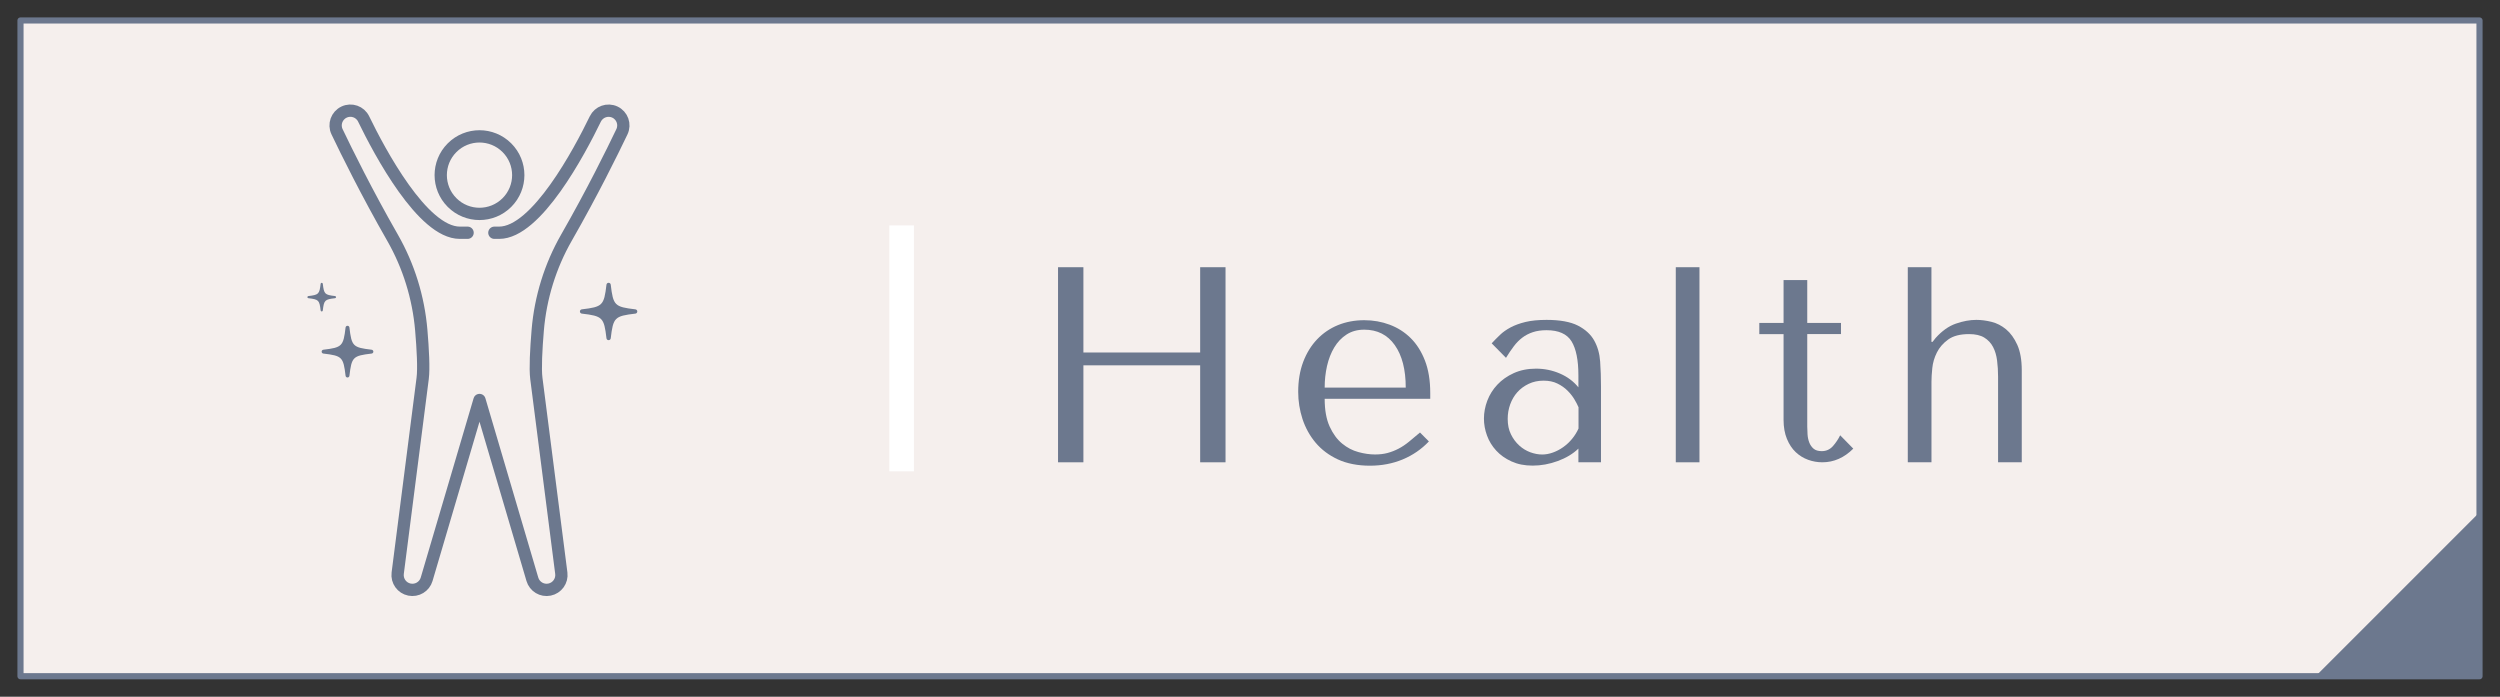
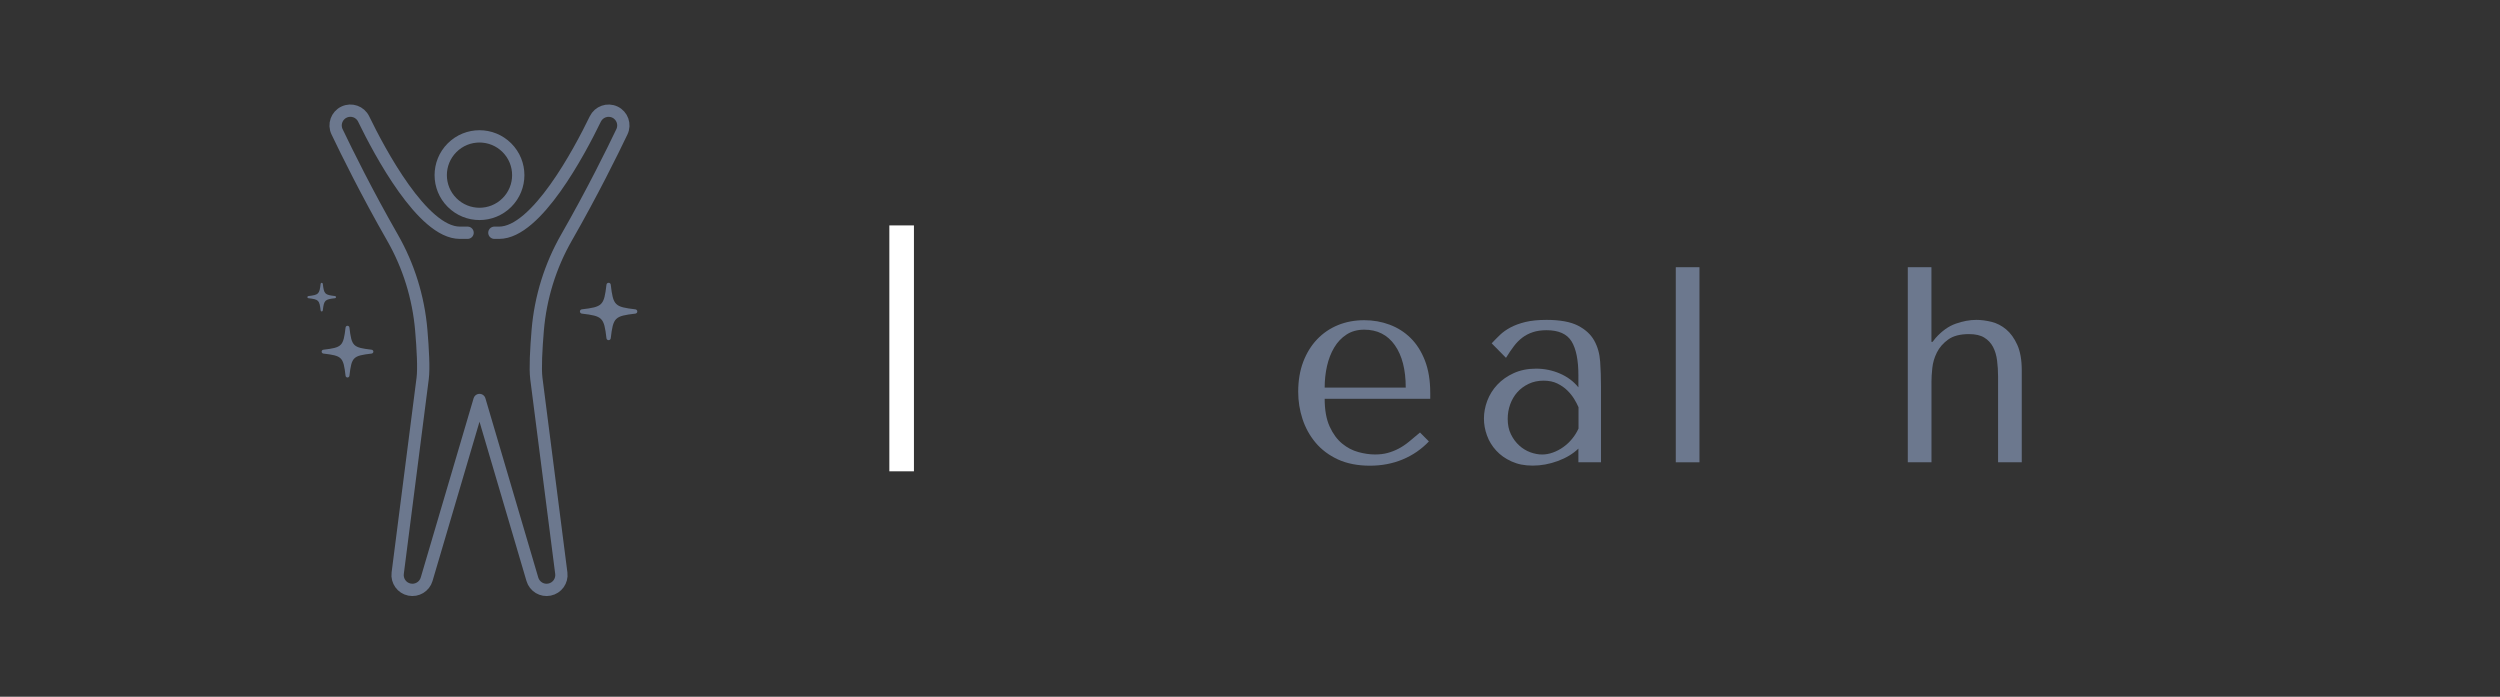
<svg xmlns="http://www.w3.org/2000/svg" id="_ボタン" data-name="ボタン" viewBox="0 0 610 170">
  <rect x="0" y="0" width="610" height="170" fill="#333333" stroke="none" />
  <defs>
    <style>
      .cls-1, .cls-2, .cls-3, .cls-4 {
        fill: none;
      }

      .cls-1, .cls-3 {
        stroke-width: 3px;
      }

      .cls-1, .cls-3, .cls-4 {
        stroke: #6c788e;
        stroke-linejoin: round;
      }

      .cls-2 {
        stroke: #fff;
        stroke-miterlimit: 10;
        stroke-width: 6px;
      }

      .cls-5 {
        fill: #6c788e;
      }

      .cls-6 {
        fill: #f5efed;
      }

      .cls-3, .cls-4 {
        stroke-linecap: round;
      }

      .cls-4 {
        stroke-width: 1.5px;
      }
    </style>
  </defs>
-   <rect class="cls-6" x="5" y="5" width="600" height="160" />
  <g>
    <g>
      <circle class="cls-1" cx="117" cy="42.73" r="9.46" transform="translate(4.05 95.25) rotate(-45)" />
      <path class="cls-3" d="M114.09,56.79h-1.9c-9.09,0-19.61-19.82-23.46-27.76-.86-1.78-2.99-2.53-4.78-1.68-1.8.85-2.57,3-1.71,4.8,2.35,4.92,7.24,14.85,13.53,25.83,3.96,6.92,6.34,14.63,7.02,22.57.4,4.69.65,9.4.34,11.78h0s-6.09,47.53-6.09,47.53c-.24,1.88,1.01,3.63,2.87,4,1.84.37,3.66-.72,4.19-2.52l12.9-43.74,12.9,43.74c.53,1.8,2.35,2.9,4.19,2.52,1.86-.38,3.11-2.12,2.87-4l-6.09-47.53h0c-.3-2.38-.05-7.09.34-11.78.67-7.94,3.05-15.65,7.01-22.57,6.29-10.98,11.18-20.91,13.53-25.83.86-1.8.09-3.95-1.71-4.8-1.79-.84-3.91-.09-4.78,1.68-3.85,7.94-14.37,27.76-23.46,27.76h-1.17" />
    </g>
    <g>
      <path class="cls-5" d="M155.04,75.48c-5.08-.6-5.42-.94-6.02-6.02-.03-.26-.25-.46-.52-.46s-.49.2-.52.46c-.6,5.08-.94,5.42-6.02,6.02-.26.03-.46.25-.46.52s.2.49.46.52c5.08.6,5.42.94,6.02,6.02.03.26.25.46.52.46s.49-.2.52-.46c.6-5.08.94-5.42,6.02-6.02.26-.03.46-.25.46-.52s-.2-.49-.46-.52Z" />
      <path class="cls-5" d="M90.68,85.33c-4.57-.54-4.88-.84-5.42-5.42-.03-.24-.23-.42-.47-.42s-.44.18-.47.42c-.54,4.57-.85,4.88-5.42,5.42-.24.03-.42.23-.42.47s.18.44.42.47c4.57.54,4.88.84,5.42,5.42.03.24.23.42.47.42s.44-.18.47-.42c.54-4.57.84-4.88,5.42-5.42.24-.03.42-.23.42-.47s-.18-.44-.42-.47Z" />
      <path class="cls-5" d="M81.77,72.24c-2.54-.3-2.71-.47-3.01-3.01-.02-.13-.13-.23-.26-.23s-.24.1-.26.23c-.3,2.54-.47,2.71-3.01,3.01-.13.02-.23.13-.23.26s.1.24.23.26c2.54.3,2.71.47,3.01,3.01.02.13.13.23.26.23s.24-.1.26-.23c.3-2.54.47-2.71,3.01-3.01.13-.02.23-.13.23-.26s-.1-.24-.23-.26Z" />
    </g>
  </g>
-   <rect class="cls-4" x="5" y="5" width="600" height="160" />
-   <polyline class="cls-5" points="605 125 605 165 565 165" />
  <g>
-     <path class="cls-5" d="M264.35,112.8h-6.19v-47.6h6.19v20.81h28.49v-20.81h6.19v47.6h-6.19v-23.66h-28.49v23.66Z" />
    <path class="cls-5" d="M323.22,97.29c0,2.77.41,5.03,1.22,6.8.81,1.77,1.83,3.15,3.05,4.15,1.22,1,2.54,1.69,3.97,2.07,1.42.39,2.77.58,4.04.58,1.13,0,2.16-.12,3.08-.37s1.82-.6,2.68-1.05c.86-.45,1.71-1.02,2.54-1.7.84-.68,1.73-1.43,2.68-2.24l2.17,2.18c-1.81,1.9-3.94,3.37-6.39,4.39-2.45,1.02-5.12,1.53-8.02,1.53s-5.59-.51-7.79-1.53c-2.2-1.02-4.01-2.38-5.44-4.08-1.43-1.7-2.49-3.63-3.2-5.78-.7-2.15-1.05-4.36-1.05-6.63,0-2.72.41-5.16,1.22-7.31.82-2.15,1.95-3.99,3.4-5.51,1.45-1.52,3.15-2.67,5.1-3.47,1.95-.79,4.08-1.19,6.39-1.19,2.18,0,4.24.36,6.19,1.09,1.95.73,3.66,1.81,5.13,3.26,1.47,1.45,2.64,3.29,3.5,5.51.86,2.22,1.29,4.85,1.29,7.89v1.43h-25.77ZM343,94.58c0-4.4-.89-7.85-2.67-10.37s-4.27-3.77-7.46-3.77c-1.67,0-3.11.4-4.32,1.19-1.22.79-2.22,1.85-3,3.16-.79,1.32-1.37,2.82-1.76,4.52-.38,1.7-.57,3.46-.57,5.27h19.79Z" />
    <path class="cls-5" d="M377.31,78.05c3.31,0,5.88.47,7.69,1.39,1.81.93,3.14,2.14,3.98,3.64.84,1.5,1.33,3.22,1.46,5.17.14,1.95.2,3.94.2,5.98v18.56h-5.51v-3.33c-1.32,1.27-2.99,2.28-5.03,3.03s-4.08,1.12-6.12,1.12-3.67-.34-5.17-1.02c-1.5-.68-2.74-1.56-3.74-2.65s-1.75-2.31-2.24-3.67c-.5-1.36-.75-2.74-.75-4.15s.27-2.9.82-4.35,1.36-2.75,2.45-3.91c1.09-1.16,2.42-2.1,4.01-2.82,1.59-.72,3.4-1.09,5.44-1.09s3.98.4,5.81,1.19c1.84.79,3.34,1.92,4.52,3.37v-2.92c0-3.72-.56-6.48-1.67-8.3-1.12-1.81-3.15-2.72-6.11-2.72-1.27,0-2.39.16-3.34.48-.96.32-1.81.76-2.56,1.33-.75.57-1.45,1.27-2.08,2.11-.64.84-1.27,1.78-1.91,2.82l-3.49-3.54c.64-.68,1.3-1.36,2.01-2.04.7-.68,1.57-1.29,2.59-1.84,1.02-.54,2.23-.99,3.64-1.33,1.41-.34,3.11-.51,5.11-.51ZM385.14,99.33c-.23-.54-.56-1.18-.99-1.9-.43-.72-.99-1.43-1.67-2.11s-1.5-1.26-2.46-1.73c-.96-.48-2.09-.71-3.41-.71s-2.53.26-3.62.78c-1.09.52-2.01,1.2-2.76,2.04-.75.84-1.33,1.83-1.74,2.96-.41,1.13-.61,2.31-.61,3.54,0,1.45.26,2.71.79,3.77.52,1.07,1.19,1.97,2.01,2.72.82.75,1.73,1.3,2.73,1.67,1,.36,1.96.54,2.87.54.86,0,1.74-.16,2.63-.48.89-.32,1.73-.76,2.53-1.33.8-.57,1.51-1.23,2.15-2.01.64-.77,1.16-1.61,1.57-2.52v-5.24Z" />
    <path class="cls-5" d="M414.67,112.8h-5.78v-47.6h5.78v47.6Z" />
-     <path class="cls-5" d="M429.27,81.52v-2.72h5.92v-10.47h5.78v10.47h8.23v2.72h-8.23v22.58c0,.54.02,1.17.07,1.87.04.7.18,1.36.41,1.97.23.61.58,1.12,1.05,1.53.48.41,1.14.61,2.01.61,1.09,0,1.99-.41,2.72-1.22.72-.82,1.31-1.7,1.77-2.65l3.2,3.26c-2.22,2.22-4.74,3.33-7.55,3.33-1.18,0-2.33-.2-3.47-.61-1.13-.41-2.14-1.03-3.03-1.87s-1.6-1.92-2.14-3.23c-.54-1.31-.82-2.86-.82-4.62v-20.94h-5.92Z" />
    <path class="cls-5" d="M471.27,65.2v18.22h.27l.75-.95c1.54-1.72,3.18-2.89,4.93-3.5,1.75-.61,3.41-.92,5-.92,1.18,0,2.41.16,3.71.48s2.48.93,3.57,1.84c1.09.91,1.99,2.17,2.72,3.77.72,1.61,1.09,3.68,1.09,6.22v22.44h-5.78v-20.88c0-1.36-.08-2.67-.24-3.94-.16-1.27-.49-2.38-.99-3.33-.5-.95-1.21-1.71-2.14-2.28-.93-.57-2.17-.85-3.71-.85-2.18,0-3.88.44-5.1,1.33-1.22.88-2.14,1.94-2.75,3.16-.61,1.22-.99,2.49-1.12,3.81-.14,1.32-.2,2.43-.2,3.33v19.65h-5.78v-47.6h5.78Z" />
  </g>
  <line class="cls-2" x1="220" y1="55" x2="220" y2="115" />
</svg>